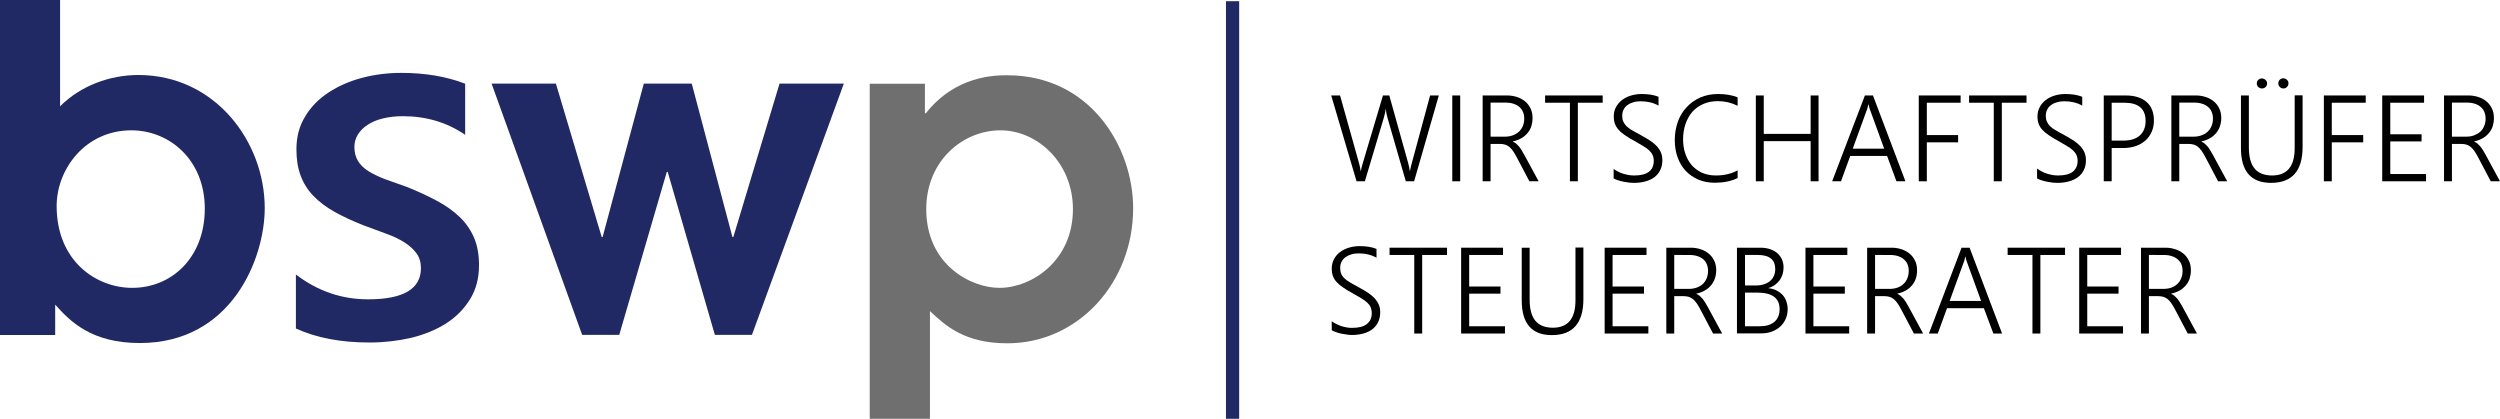
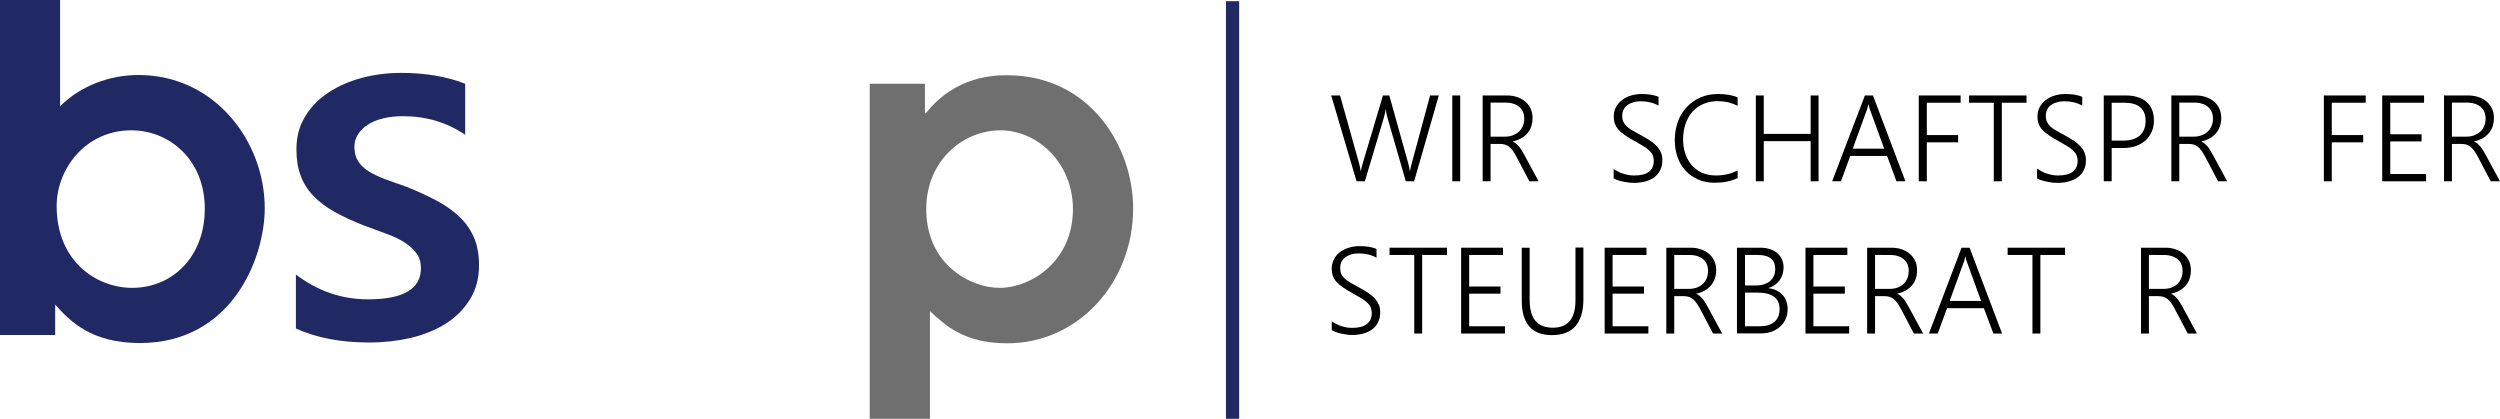
<svg xmlns="http://www.w3.org/2000/svg" version="1.1" id="Ebene_1" x="0px" y="0px" viewBox="0 0 189.34 31.72" style="enable-background:new 0 0 189.34 31.72;" xml:space="preserve">
  <style type="text/css">
	.st0{fill:#706F6F;}
	.st1{fill:#202963;}
	.st2{fill:none;stroke:#202963;}
</style>
  <path class="st0" d="M70.15,15.84c0-3.67,2.78-5.97,5.62-5.97c2.81,0,5.49,2.47,5.49,5.97c0,3.91-3.12,5.96-5.56,5.96  C73.55,21.81,70.15,20.06,70.15,15.84 M65.87,31.72h4.56v-8.16c1.2,1.13,2.64,2.44,5.86,2.44c5.38,0,9.53-4.6,9.53-10.22  c0-4.7-3.29-10.08-9.53-10.08c-0.89,0-3.91,0-6.17,2.88h-0.07V6.34h-4.18V31.72z" />
  <path class="st1" d="M4.29,15.6c0-2.78,2.16-5.73,5.66-5.73c2.88,0,5.56,2.23,5.56,5.93c0,3.7-2.5,6-5.49,6  C7.34,21.81,4.29,19.82,4.29,15.6 M0,25.37h4.18v-2.3c1.13,1.27,2.74,2.91,6.41,2.91c6.96,0,9.46-6.41,9.46-10.22  c0-5.04-3.77-10.08-9.57-10.08c-2.13,0-4.35,0.79-5.93,2.37V0H0V25.37z" />
-   <path class="st1" d="M44.09,25.36h2.81l3.6-12.34h0.07l3.57,12.34h2.81l6.96-19.03h-4.87l-3.5,11.62h-0.07L52.39,6.33h-3.63  l-3.12,11.62h-0.07L42.1,6.33h-4.87L44.09,25.36z" />
  <path d="M107.1,13.73h-0.63l-1.39-4.82c-0.03-0.11-0.06-0.22-0.08-0.33c-0.02-0.1-0.03-0.21-0.04-0.31h-0.02  c-0.01,0.17-0.06,0.38-0.13,0.63l-1.44,4.83h-0.63l-1.92-6.5h0.67l1.43,5.1c0.03,0.11,0.06,0.22,0.08,0.32  c0.02,0.1,0.04,0.2,0.05,0.29h0.02c0.02-0.14,0.07-0.34,0.15-0.61l1.52-5.1h0.48l1.43,5.12c0.03,0.1,0.05,0.2,0.07,0.3  c0.02,0.1,0.04,0.19,0.05,0.29h0.02c0.01-0.06,0.02-0.13,0.04-0.21c0.02-0.07,0.04-0.16,0.06-0.25l1.42-5.25h0.66L107.1,13.73z" />
  <rect x="109.99" y="7.23" width="0.6" height="6.5" />
  <g>
    <path d="M112.89,7.78v2.57h1.08c0.22,0,0.42-0.03,0.6-0.1c0.18-0.06,0.34-0.16,0.46-0.27c0.13-0.12,0.23-0.26,0.3-0.43   c0.07-0.16,0.11-0.35,0.11-0.56c0-0.38-0.12-0.67-0.37-0.89c-0.24-0.21-0.6-0.33-1.05-0.33H112.89z M115.83,13.73l-0.98-1.86   c-0.1-0.18-0.19-0.34-0.28-0.46c-0.09-0.13-0.18-0.22-0.28-0.3c-0.1-0.08-0.2-0.13-0.31-0.16c-0.11-0.03-0.23-0.05-0.37-0.05h-0.72   v2.83h-0.6v-6.5h1.87c0.25,0,0.48,0.04,0.71,0.11c0.23,0.07,0.43,0.18,0.61,0.32c0.18,0.14,0.32,0.32,0.43,0.54   c0.11,0.21,0.16,0.46,0.16,0.75c0,0.23-0.04,0.44-0.1,0.64c-0.07,0.19-0.17,0.36-0.3,0.51c-0.13,0.15-0.28,0.28-0.47,0.38   c-0.18,0.1-0.39,0.18-0.62,0.23v0.02c0.09,0.04,0.17,0.08,0.24,0.14c0.07,0.06,0.14,0.13,0.21,0.21c0.07,0.08,0.13,0.18,0.2,0.28   c0.07,0.11,0.14,0.23,0.21,0.36l1.09,2.01H115.83z" />
  </g>
-   <polygon points="119.5,7.78 119.5,13.73 118.9,13.73 118.9,7.78 117.02,7.78 117.02,7.23 121.38,7.23 121.38,7.78 " />
  <g>
    <path d="M122.19,12.78c0.11,0.08,0.23,0.15,0.36,0.22c0.13,0.07,0.27,0.12,0.4,0.16c0.14,0.04,0.28,0.08,0.42,0.1   c0.14,0.02,0.27,0.03,0.4,0.03c0.49,0,0.86-0.09,1.11-0.28c0.25-0.19,0.37-0.47,0.37-0.82c0-0.17-0.03-0.33-0.09-0.45   c-0.06-0.13-0.15-0.25-0.27-0.36c-0.12-0.11-0.27-0.22-0.46-0.33c-0.19-0.11-0.4-0.24-0.65-0.38c-0.28-0.15-0.52-0.29-0.71-0.43   c-0.2-0.13-0.36-0.27-0.48-0.41c-0.13-0.14-0.22-0.29-0.28-0.45s-0.09-0.35-0.09-0.56c0-0.26,0.05-0.5,0.17-0.71   c0.11-0.21,0.26-0.38,0.45-0.53c0.19-0.15,0.41-0.26,0.67-0.34c0.26-0.08,0.53-0.12,0.82-0.12c0.51,0,0.94,0.07,1.28,0.21V8   c-0.38-0.22-0.84-0.33-1.35-0.33c-0.19,0-0.38,0.02-0.54,0.07c-0.17,0.05-0.32,0.11-0.45,0.21c-0.13,0.09-0.23,0.2-0.3,0.34   c-0.07,0.14-0.11,0.29-0.11,0.47c0,0.17,0.02,0.32,0.08,0.44c0.05,0.12,0.13,0.24,0.24,0.35c0.11,0.11,0.25,0.22,0.44,0.32   c0.18,0.11,0.4,0.23,0.66,0.37c0.27,0.15,0.51,0.29,0.71,0.42c0.2,0.14,0.37,0.28,0.51,0.43c0.13,0.15,0.23,0.31,0.3,0.48   c0.07,0.17,0.1,0.35,0.1,0.56c0,0.29-0.05,0.54-0.16,0.75c-0.1,0.22-0.25,0.39-0.44,0.54c-0.19,0.14-0.42,0.25-0.68,0.32   c-0.26,0.07-0.55,0.11-0.87,0.11c-0.1,0-0.22-0.01-0.37-0.02c-0.14-0.02-0.28-0.04-0.43-0.07c-0.15-0.03-0.28-0.07-0.42-0.11   c-0.13-0.04-0.24-0.09-0.32-0.14V12.78z" />
    <path d="M131.59,13.49c-0.5,0.24-1.07,0.35-1.72,0.35c-0.46,0-0.88-0.08-1.25-0.24s-0.7-0.39-0.96-0.67   c-0.27-0.29-0.47-0.63-0.61-1.03c-0.14-0.39-0.21-0.83-0.21-1.29c0-0.49,0.08-0.95,0.23-1.38c0.15-0.43,0.37-0.79,0.66-1.1   c0.29-0.32,0.63-0.56,1.03-0.74c0.4-0.18,0.86-0.27,1.36-0.27c0.55,0,1.05,0.08,1.48,0.25v0.64c-0.46-0.23-0.96-0.35-1.49-0.35   c-0.42,0-0.79,0.07-1.12,0.22c-0.33,0.14-0.6,0.35-0.83,0.6c-0.22,0.26-0.39,0.57-0.51,0.92c-0.12,0.35-0.18,0.74-0.18,1.15   c0,0.37,0.05,0.73,0.16,1.06c0.11,0.33,0.26,0.62,0.47,0.87c0.21,0.25,0.47,0.44,0.77,0.59c0.31,0.14,0.67,0.22,1.08,0.22   c0.63,0,1.18-0.13,1.65-0.39V13.49z" />
  </g>
  <polygon points="137.13,13.73 137.13,10.69 133.58,10.69 133.58,13.73 132.98,13.73 132.98,7.23 133.58,7.23 133.58,10.14   137.13,10.14 137.13,7.23 137.73,7.23 137.73,13.73 " />
  <g>
    <path d="M141.65,8.37c-0.02-0.06-0.04-0.12-0.07-0.2c-0.02-0.08-0.04-0.16-0.06-0.26h-0.02c-0.02,0.1-0.04,0.18-0.06,0.26   c-0.02,0.08-0.04,0.14-0.07,0.2l-1.05,2.89h2.38L141.65,8.37z M143.63,13.73l-0.71-1.92h-2.79l-0.7,1.92h-0.67l2.48-6.5h0.61   l2.46,6.5H143.63z" />
  </g>
  <polygon points="145.93,7.78 145.93,10.23 148.3,10.23 148.3,10.78 145.93,10.78 145.93,13.73 145.32,13.73 145.32,7.23   148.49,7.23 148.49,7.78 " />
  <polygon points="151.61,7.78 151.61,13.73 151,13.73 151,7.78 149.13,7.78 149.13,7.23 153.48,7.23 153.48,7.78 " />
  <g>
    <path d="M154.3,12.78c0.11,0.08,0.23,0.15,0.36,0.22c0.13,0.07,0.27,0.12,0.4,0.16c0.14,0.04,0.28,0.08,0.41,0.1   c0.14,0.02,0.27,0.03,0.4,0.03c0.49,0,0.86-0.09,1.11-0.28c0.24-0.19,0.37-0.47,0.37-0.82c0-0.17-0.03-0.33-0.09-0.45   c-0.06-0.13-0.15-0.25-0.27-0.36c-0.12-0.11-0.27-0.22-0.46-0.33c-0.18-0.11-0.4-0.24-0.65-0.38c-0.28-0.15-0.52-0.29-0.71-0.43   c-0.2-0.13-0.36-0.27-0.49-0.41c-0.13-0.14-0.22-0.29-0.28-0.45c-0.06-0.16-0.09-0.35-0.09-0.56c0-0.26,0.06-0.5,0.17-0.71   c0.11-0.21,0.26-0.38,0.45-0.53c0.19-0.15,0.41-0.26,0.67-0.34c0.25-0.08,0.53-0.12,0.82-0.12c0.51,0,0.94,0.07,1.28,0.21V8   c-0.38-0.22-0.84-0.33-1.35-0.33c-0.19,0-0.38,0.02-0.55,0.07c-0.17,0.05-0.32,0.11-0.45,0.21c-0.13,0.09-0.23,0.2-0.3,0.34   c-0.07,0.14-0.11,0.29-0.11,0.47c0,0.17,0.02,0.32,0.08,0.44c0.05,0.12,0.13,0.24,0.24,0.35c0.11,0.11,0.25,0.22,0.44,0.32   c0.18,0.11,0.4,0.23,0.66,0.37c0.27,0.15,0.51,0.29,0.71,0.42c0.2,0.14,0.37,0.28,0.51,0.43c0.13,0.15,0.23,0.31,0.3,0.48   c0.07,0.17,0.1,0.35,0.1,0.56c0,0.29-0.05,0.54-0.16,0.75c-0.11,0.22-0.25,0.39-0.45,0.54c-0.19,0.14-0.42,0.25-0.68,0.32   c-0.26,0.07-0.55,0.11-0.87,0.11c-0.1,0-0.22-0.01-0.37-0.02c-0.14-0.02-0.29-0.04-0.43-0.07c-0.15-0.03-0.28-0.07-0.42-0.11   c-0.13-0.04-0.24-0.09-0.32-0.14V12.78z" />
    <path d="M159.93,7.78v2.87h0.86c0.56,0,0.98-0.13,1.27-0.39c0.29-0.26,0.44-0.63,0.44-1.1c0-0.92-0.54-1.38-1.61-1.38H159.93z    M159.93,11.2v2.53h-0.6v-6.5H161c0.34,0,0.64,0.04,0.91,0.13c0.26,0.08,0.49,0.21,0.67,0.37c0.18,0.16,0.32,0.36,0.41,0.59   c0.09,0.23,0.14,0.5,0.14,0.8c0,0.3-0.05,0.58-0.16,0.84c-0.11,0.25-0.26,0.48-0.46,0.66c-0.2,0.18-0.44,0.33-0.72,0.43   c-0.28,0.1-0.61,0.16-0.96,0.16H159.93z" />
    <path d="M165.05,7.78v2.57h1.08c0.22,0,0.42-0.03,0.6-0.1c0.18-0.06,0.34-0.16,0.46-0.27c0.13-0.12,0.23-0.26,0.3-0.43   c0.07-0.16,0.11-0.35,0.11-0.56c0-0.38-0.12-0.67-0.37-0.89c-0.24-0.21-0.6-0.33-1.05-0.33H165.05z M167.99,13.73l-0.98-1.86   c-0.1-0.18-0.19-0.34-0.28-0.46c-0.09-0.13-0.18-0.22-0.28-0.3c-0.1-0.08-0.2-0.13-0.31-0.16c-0.11-0.03-0.23-0.05-0.37-0.05h-0.72   v2.83h-0.6v-6.5h1.87c0.25,0,0.48,0.04,0.71,0.11c0.23,0.07,0.43,0.18,0.61,0.32c0.18,0.14,0.32,0.32,0.43,0.54   c0.11,0.21,0.16,0.46,0.16,0.75c0,0.23-0.04,0.44-0.11,0.64c-0.07,0.19-0.17,0.36-0.3,0.51c-0.13,0.15-0.28,0.28-0.47,0.38   c-0.18,0.1-0.39,0.18-0.62,0.23v0.02c0.09,0.04,0.17,0.08,0.24,0.14c0.07,0.06,0.14,0.13,0.21,0.21c0.07,0.08,0.14,0.18,0.2,0.28   c0.07,0.11,0.14,0.23,0.21,0.36l1.09,2.01H167.99z" />
-     <path d="M172.93,6.7c-0.1,0-0.19-0.04-0.26-0.11c-0.08-0.07-0.12-0.16-0.12-0.28c0-0.11,0.04-0.2,0.11-0.27   c0.07-0.07,0.16-0.11,0.26-0.11c0.11,0,0.2,0.04,0.28,0.11c0.08,0.07,0.12,0.17,0.12,0.27c0,0.11-0.04,0.2-0.11,0.27   C173.14,6.66,173.05,6.7,172.93,6.7 M171.31,6.7c-0.05,0-0.11-0.01-0.15-0.03c-0.05-0.02-0.09-0.05-0.13-0.08   c-0.04-0.03-0.06-0.08-0.08-0.12c-0.02-0.05-0.03-0.1-0.03-0.15c0-0.11,0.04-0.2,0.11-0.27c0.08-0.07,0.16-0.11,0.27-0.11   c0.05,0,0.11,0.01,0.15,0.03c0.05,0.02,0.09,0.05,0.13,0.08c0.04,0.04,0.06,0.08,0.09,0.12c0.02,0.05,0.03,0.1,0.03,0.15   c0,0.11-0.04,0.2-0.11,0.27C171.51,6.66,171.42,6.7,171.31,6.7 M174.39,11.12c0,1.82-0.8,2.73-2.39,2.73   c-1.52,0-2.28-0.88-2.28-2.63V7.23h0.6v3.93c0,0.71,0.14,1.25,0.43,1.6c0.29,0.35,0.73,0.53,1.33,0.53c1.14,0,1.71-0.69,1.71-2.07   v-4h0.6V11.12z" />
  </g>
  <polygon points="176.6,7.78 176.6,10.23 178.98,10.23 178.98,10.78 176.6,10.78 176.6,13.73 176,13.73 176,7.23 179.17,7.23   179.17,7.78 " />
  <polygon points="180.42,13.73 180.42,7.23 183.59,7.23 183.59,7.78 181.03,7.78 181.03,10.17 183.4,10.17 183.4,10.71 181.03,10.71   181.03,13.18 183.74,13.18 183.74,13.73 " />
  <g>
    <path d="M185.7,7.78v2.57h1.08c0.22,0,0.42-0.03,0.6-0.1s0.34-0.16,0.46-0.27c0.13-0.12,0.23-0.26,0.3-0.43   c0.07-0.16,0.11-0.35,0.11-0.56c0-0.38-0.12-0.67-0.37-0.89c-0.24-0.21-0.6-0.33-1.05-0.33H185.7z M188.64,13.73l-0.98-1.86   c-0.1-0.18-0.19-0.34-0.28-0.46c-0.09-0.13-0.19-0.22-0.28-0.3c-0.1-0.08-0.2-0.13-0.31-0.16c-0.11-0.03-0.23-0.05-0.37-0.05h-0.72   v2.83h-0.6v-6.5h1.87c0.24,0,0.48,0.04,0.71,0.11c0.23,0.07,0.43,0.18,0.61,0.32c0.18,0.14,0.32,0.32,0.43,0.54   c0.11,0.21,0.16,0.46,0.16,0.75c0,0.23-0.04,0.44-0.1,0.64c-0.07,0.19-0.17,0.36-0.3,0.51c-0.13,0.15-0.28,0.28-0.47,0.38   c-0.18,0.1-0.39,0.18-0.62,0.23v0.02c0.09,0.04,0.17,0.08,0.24,0.14c0.07,0.06,0.14,0.13,0.21,0.21c0.07,0.08,0.13,0.18,0.2,0.28   c0.07,0.11,0.14,0.23,0.21,0.36l1.09,2.01H188.64z" />
    <path d="M100.83,24.31c0.11,0.08,0.23,0.16,0.36,0.22c0.13,0.07,0.27,0.12,0.4,0.17c0.14,0.04,0.28,0.08,0.42,0.1   c0.14,0.03,0.27,0.03,0.4,0.03c0.49,0,0.86-0.09,1.11-0.29c0.25-0.19,0.37-0.46,0.37-0.82c0-0.17-0.03-0.32-0.08-0.45   c-0.06-0.13-0.15-0.25-0.27-0.36c-0.12-0.11-0.27-0.22-0.46-0.33c-0.19-0.11-0.4-0.24-0.65-0.38c-0.28-0.15-0.52-0.29-0.71-0.43   c-0.2-0.13-0.36-0.27-0.49-0.41c-0.13-0.14-0.22-0.29-0.28-0.46c-0.06-0.16-0.09-0.35-0.09-0.56c0-0.26,0.06-0.5,0.17-0.71   c0.11-0.21,0.26-0.39,0.45-0.53c0.19-0.15,0.41-0.26,0.67-0.34c0.26-0.08,0.53-0.12,0.82-0.12c0.51,0,0.94,0.07,1.28,0.21v0.67   c-0.38-0.22-0.83-0.33-1.35-0.33c-0.19,0-0.38,0.02-0.54,0.07c-0.17,0.05-0.32,0.12-0.45,0.21c-0.13,0.09-0.23,0.2-0.3,0.34   c-0.07,0.14-0.11,0.29-0.11,0.47c0,0.17,0.02,0.31,0.07,0.44c0.05,0.13,0.13,0.24,0.24,0.35c0.11,0.11,0.25,0.21,0.44,0.32   c0.18,0.11,0.4,0.23,0.66,0.37c0.27,0.15,0.51,0.28,0.71,0.42c0.2,0.14,0.37,0.28,0.51,0.43c0.13,0.15,0.23,0.31,0.3,0.48   c0.07,0.16,0.1,0.35,0.1,0.56c0,0.28-0.05,0.53-0.16,0.75c-0.1,0.21-0.25,0.39-0.44,0.54c-0.19,0.14-0.42,0.25-0.68,0.32   c-0.26,0.07-0.55,0.11-0.86,0.11c-0.1,0-0.23-0.01-0.37-0.03c-0.14-0.02-0.29-0.04-0.43-0.07c-0.15-0.03-0.28-0.07-0.41-0.12   c-0.13-0.04-0.24-0.09-0.32-0.14V24.31z" />
  </g>
  <polygon points="107.71,19.31 107.71,25.26 107.11,25.26 107.11,19.31 105.24,19.31 105.24,18.76 109.59,18.76 109.59,19.31 " />
  <polygon points="110.66,25.26 110.66,18.76 113.83,18.76 113.83,19.31 111.27,19.31 111.27,21.7 113.64,21.7 113.64,22.24   111.27,22.24 111.27,24.71 113.98,24.71 113.98,25.26 " />
  <g>
    <path d="M119.92,22.65c0,1.82-0.8,2.73-2.39,2.73c-1.52,0-2.28-0.88-2.28-2.63v-3.99h0.6v3.93c0,0.71,0.14,1.25,0.43,1.6   c0.29,0.35,0.73,0.53,1.33,0.53c1.14,0,1.71-0.69,1.71-2.07v-4h0.6V22.65z" />
  </g>
  <polygon points="121.53,25.26 121.53,18.76 124.7,18.76 124.7,19.31 122.13,19.31 122.13,21.7 124.51,21.7 124.51,22.24   122.13,22.24 122.13,24.71 124.84,24.71 124.84,25.26 " />
  <g>
    <path d="M126.8,19.31v2.57h1.08c0.22,0,0.42-0.03,0.6-0.09c0.18-0.06,0.34-0.16,0.47-0.27c0.13-0.12,0.23-0.26,0.3-0.43   c0.07-0.17,0.11-0.36,0.11-0.56c0-0.38-0.12-0.68-0.36-0.89c-0.24-0.21-0.6-0.33-1.05-0.33H126.8z M129.74,25.26l-0.98-1.86   c-0.1-0.18-0.19-0.34-0.28-0.46c-0.09-0.13-0.18-0.22-0.28-0.3c-0.1-0.07-0.2-0.13-0.31-0.16c-0.11-0.03-0.23-0.05-0.37-0.05h-0.72   v2.83h-0.6v-6.5h1.87c0.25,0,0.48,0.04,0.71,0.11c0.23,0.07,0.43,0.18,0.61,0.32c0.18,0.14,0.32,0.32,0.43,0.54   c0.11,0.21,0.16,0.46,0.16,0.75c0,0.23-0.04,0.44-0.11,0.64c-0.07,0.19-0.17,0.36-0.3,0.51c-0.13,0.15-0.28,0.28-0.47,0.38   c-0.18,0.1-0.39,0.18-0.62,0.23v0.02c0.09,0.04,0.17,0.08,0.24,0.14c0.07,0.06,0.14,0.13,0.21,0.21c0.07,0.08,0.13,0.18,0.2,0.28   c0.07,0.11,0.13,0.23,0.21,0.36l1.09,2.01H129.74z" />
    <path d="M132.16,22.16v2.55h1.12c0.48,0,0.85-0.11,1.11-0.34c0.26-0.22,0.39-0.54,0.39-0.96c0-0.84-0.57-1.25-1.7-1.25H132.16z    M132.16,19.31v2.31H133c0.22,0,0.42-0.03,0.6-0.09c0.18-0.06,0.33-0.14,0.46-0.25c0.13-0.11,0.22-0.24,0.29-0.39   c0.07-0.16,0.1-0.33,0.1-0.52c0-0.7-0.44-1.06-1.31-1.06H132.16z M131.55,25.26v-6.5h1.78c0.27,0,0.51,0.04,0.73,0.11   c0.21,0.07,0.4,0.18,0.55,0.31c0.15,0.13,0.27,0.29,0.35,0.47c0.08,0.19,0.12,0.39,0.12,0.61c0,0.19-0.03,0.36-0.08,0.53   c-0.05,0.16-0.13,0.31-0.22,0.44c-0.1,0.13-0.22,0.25-0.36,0.35c-0.14,0.1-0.3,0.18-0.48,0.23v0.02c0.22,0.02,0.41,0.07,0.59,0.16   c0.18,0.09,0.33,0.2,0.46,0.33c0.13,0.14,0.23,0.3,0.29,0.48c0.07,0.19,0.11,0.38,0.11,0.6c0,0.28-0.05,0.53-0.15,0.75   c-0.1,0.23-0.24,0.43-0.42,0.59c-0.18,0.16-0.4,0.29-0.64,0.38c-0.25,0.09-0.52,0.13-0.82,0.13H131.55z" />
  </g>
  <polygon points="136.74,25.26 136.74,18.76 139.91,18.76 139.91,19.31 137.34,19.31 137.34,21.7 139.72,21.7 139.72,22.24   137.34,22.24 137.34,24.71 140.05,24.71 140.05,25.26 " />
  <g>
    <path d="M142.01,19.31v2.57h1.08c0.22,0,0.42-0.03,0.6-0.09c0.18-0.06,0.34-0.16,0.46-0.27c0.13-0.12,0.23-0.26,0.3-0.43   c0.07-0.17,0.11-0.36,0.11-0.56c0-0.38-0.12-0.68-0.37-0.89c-0.24-0.21-0.59-0.33-1.05-0.33H142.01z M144.95,25.26l-0.98-1.86   c-0.1-0.18-0.19-0.34-0.28-0.46c-0.09-0.13-0.19-0.22-0.28-0.3c-0.1-0.07-0.2-0.13-0.31-0.16c-0.11-0.03-0.23-0.05-0.37-0.05h-0.72   v2.83h-0.6v-6.5h1.87c0.25,0,0.48,0.04,0.71,0.11c0.23,0.07,0.43,0.18,0.61,0.32c0.18,0.14,0.32,0.32,0.43,0.54   c0.11,0.21,0.16,0.46,0.16,0.75c0,0.23-0.03,0.44-0.1,0.64c-0.07,0.19-0.17,0.36-0.3,0.51c-0.13,0.15-0.28,0.28-0.47,0.38   c-0.18,0.1-0.39,0.18-0.62,0.23v0.02c0.09,0.04,0.17,0.08,0.24,0.14c0.07,0.06,0.14,0.13,0.21,0.21c0.07,0.08,0.14,0.18,0.2,0.28   c0.07,0.11,0.14,0.23,0.21,0.36l1.09,2.01H144.95z" />
    <path d="M148.99,19.9c-0.02-0.05-0.04-0.12-0.07-0.2c-0.02-0.08-0.04-0.16-0.06-0.26h-0.02c-0.02,0.1-0.04,0.18-0.06,0.26   c-0.02,0.07-0.04,0.14-0.07,0.2l-1.05,2.89h2.38L148.99,19.9z M150.97,25.26l-0.72-1.92h-2.79l-0.7,1.92h-0.67l2.47-6.5h0.61   l2.46,6.5H150.97z" />
  </g>
  <polygon points="154.53,19.31 154.53,25.26 153.93,25.26 153.93,19.31 152.05,19.31 152.05,18.76 156.4,18.76 156.4,19.31 " />
-   <polygon points="157.47,25.26 157.47,18.76 160.64,18.76 160.64,19.31 158.08,19.31 158.08,21.7 160.45,21.7 160.45,22.24   158.08,22.24 158.08,24.71 160.79,24.71 160.79,25.26 " />
  <g>
    <path d="M162.75,19.31v2.57h1.08c0.22,0,0.42-0.03,0.6-0.09c0.18-0.06,0.34-0.16,0.46-0.27c0.13-0.12,0.23-0.26,0.3-0.43   c0.07-0.17,0.11-0.36,0.11-0.56c0-0.38-0.12-0.68-0.37-0.89c-0.25-0.21-0.6-0.33-1.06-0.33H162.75z M165.69,25.26l-0.98-1.86   c-0.1-0.18-0.19-0.34-0.28-0.46c-0.09-0.13-0.18-0.22-0.28-0.3c-0.1-0.07-0.2-0.13-0.31-0.16c-0.11-0.03-0.23-0.05-0.37-0.05h-0.72   v2.83h-0.6v-6.5h1.87c0.25,0,0.48,0.04,0.71,0.11c0.23,0.07,0.43,0.18,0.61,0.32c0.18,0.14,0.32,0.32,0.43,0.54   c0.11,0.21,0.16,0.46,0.16,0.75c0,0.23-0.04,0.44-0.1,0.64c-0.07,0.19-0.17,0.36-0.3,0.51c-0.13,0.15-0.29,0.28-0.47,0.38   c-0.18,0.1-0.39,0.18-0.62,0.23v0.02c0.09,0.04,0.17,0.08,0.24,0.14c0.07,0.06,0.14,0.13,0.21,0.21c0.07,0.08,0.13,0.18,0.2,0.28   c0.07,0.11,0.14,0.23,0.21,0.36l1.09,2.01H165.69z" />
    <line class="st2" x1="93.35" y1="0.09" x2="93.35" y2="31.96" />
  </g>
  <path class="st1" d="M22.41,24.88v-4.09c1.65,1.26,3.47,1.88,5.47,1.88c2.67,0,4-0.79,4-2.36c0-0.44-0.11-0.82-0.34-1.13  c-0.23-0.31-0.54-0.59-0.92-0.83s-0.84-0.46-1.37-0.65c-0.53-0.19-1.11-0.41-1.76-0.65c-0.8-0.32-1.52-0.65-2.16-1.01  c-0.64-0.36-1.17-0.76-1.6-1.21c-0.43-0.45-0.75-0.96-0.96-1.53c-0.22-0.57-0.32-1.24-0.32-2c0-0.94,0.22-1.77,0.67-2.49  C23.54,8.1,24.14,7.49,24.89,7s1.6-0.86,2.55-1.11c0.95-0.25,1.94-0.37,2.95-0.37c1.8,0,3.42,0.27,4.84,0.82v3.87  c-1.37-0.94-2.95-1.41-4.72-1.41c-0.56,0-1.06,0.06-1.51,0.17c-0.45,0.11-0.84,0.27-1.15,0.48c-0.32,0.2-0.56,0.45-0.74,0.73  c-0.18,0.29-0.27,0.6-0.27,0.94c0,0.42,0.09,0.77,0.27,1.07c0.18,0.29,0.44,0.55,0.79,0.77c0.35,0.22,0.77,0.42,1.26,0.61  c0.49,0.18,1.05,0.38,1.69,0.6c0.84,0.34,1.59,0.69,2.26,1.05c0.67,0.36,1.23,0.76,1.7,1.21c0.47,0.45,0.83,0.97,1.09,1.56  c0.25,0.59,0.38,1.29,0.38,2.1c0,0.99-0.23,1.85-0.69,2.59c-0.46,0.74-1.07,1.35-1.83,1.83c-0.76,0.48-1.64,0.84-2.64,1.08  c-1,0.23-2.05,0.35-3.15,0.35C25.82,25.94,23.97,25.59,22.41,24.88z" />
</svg>